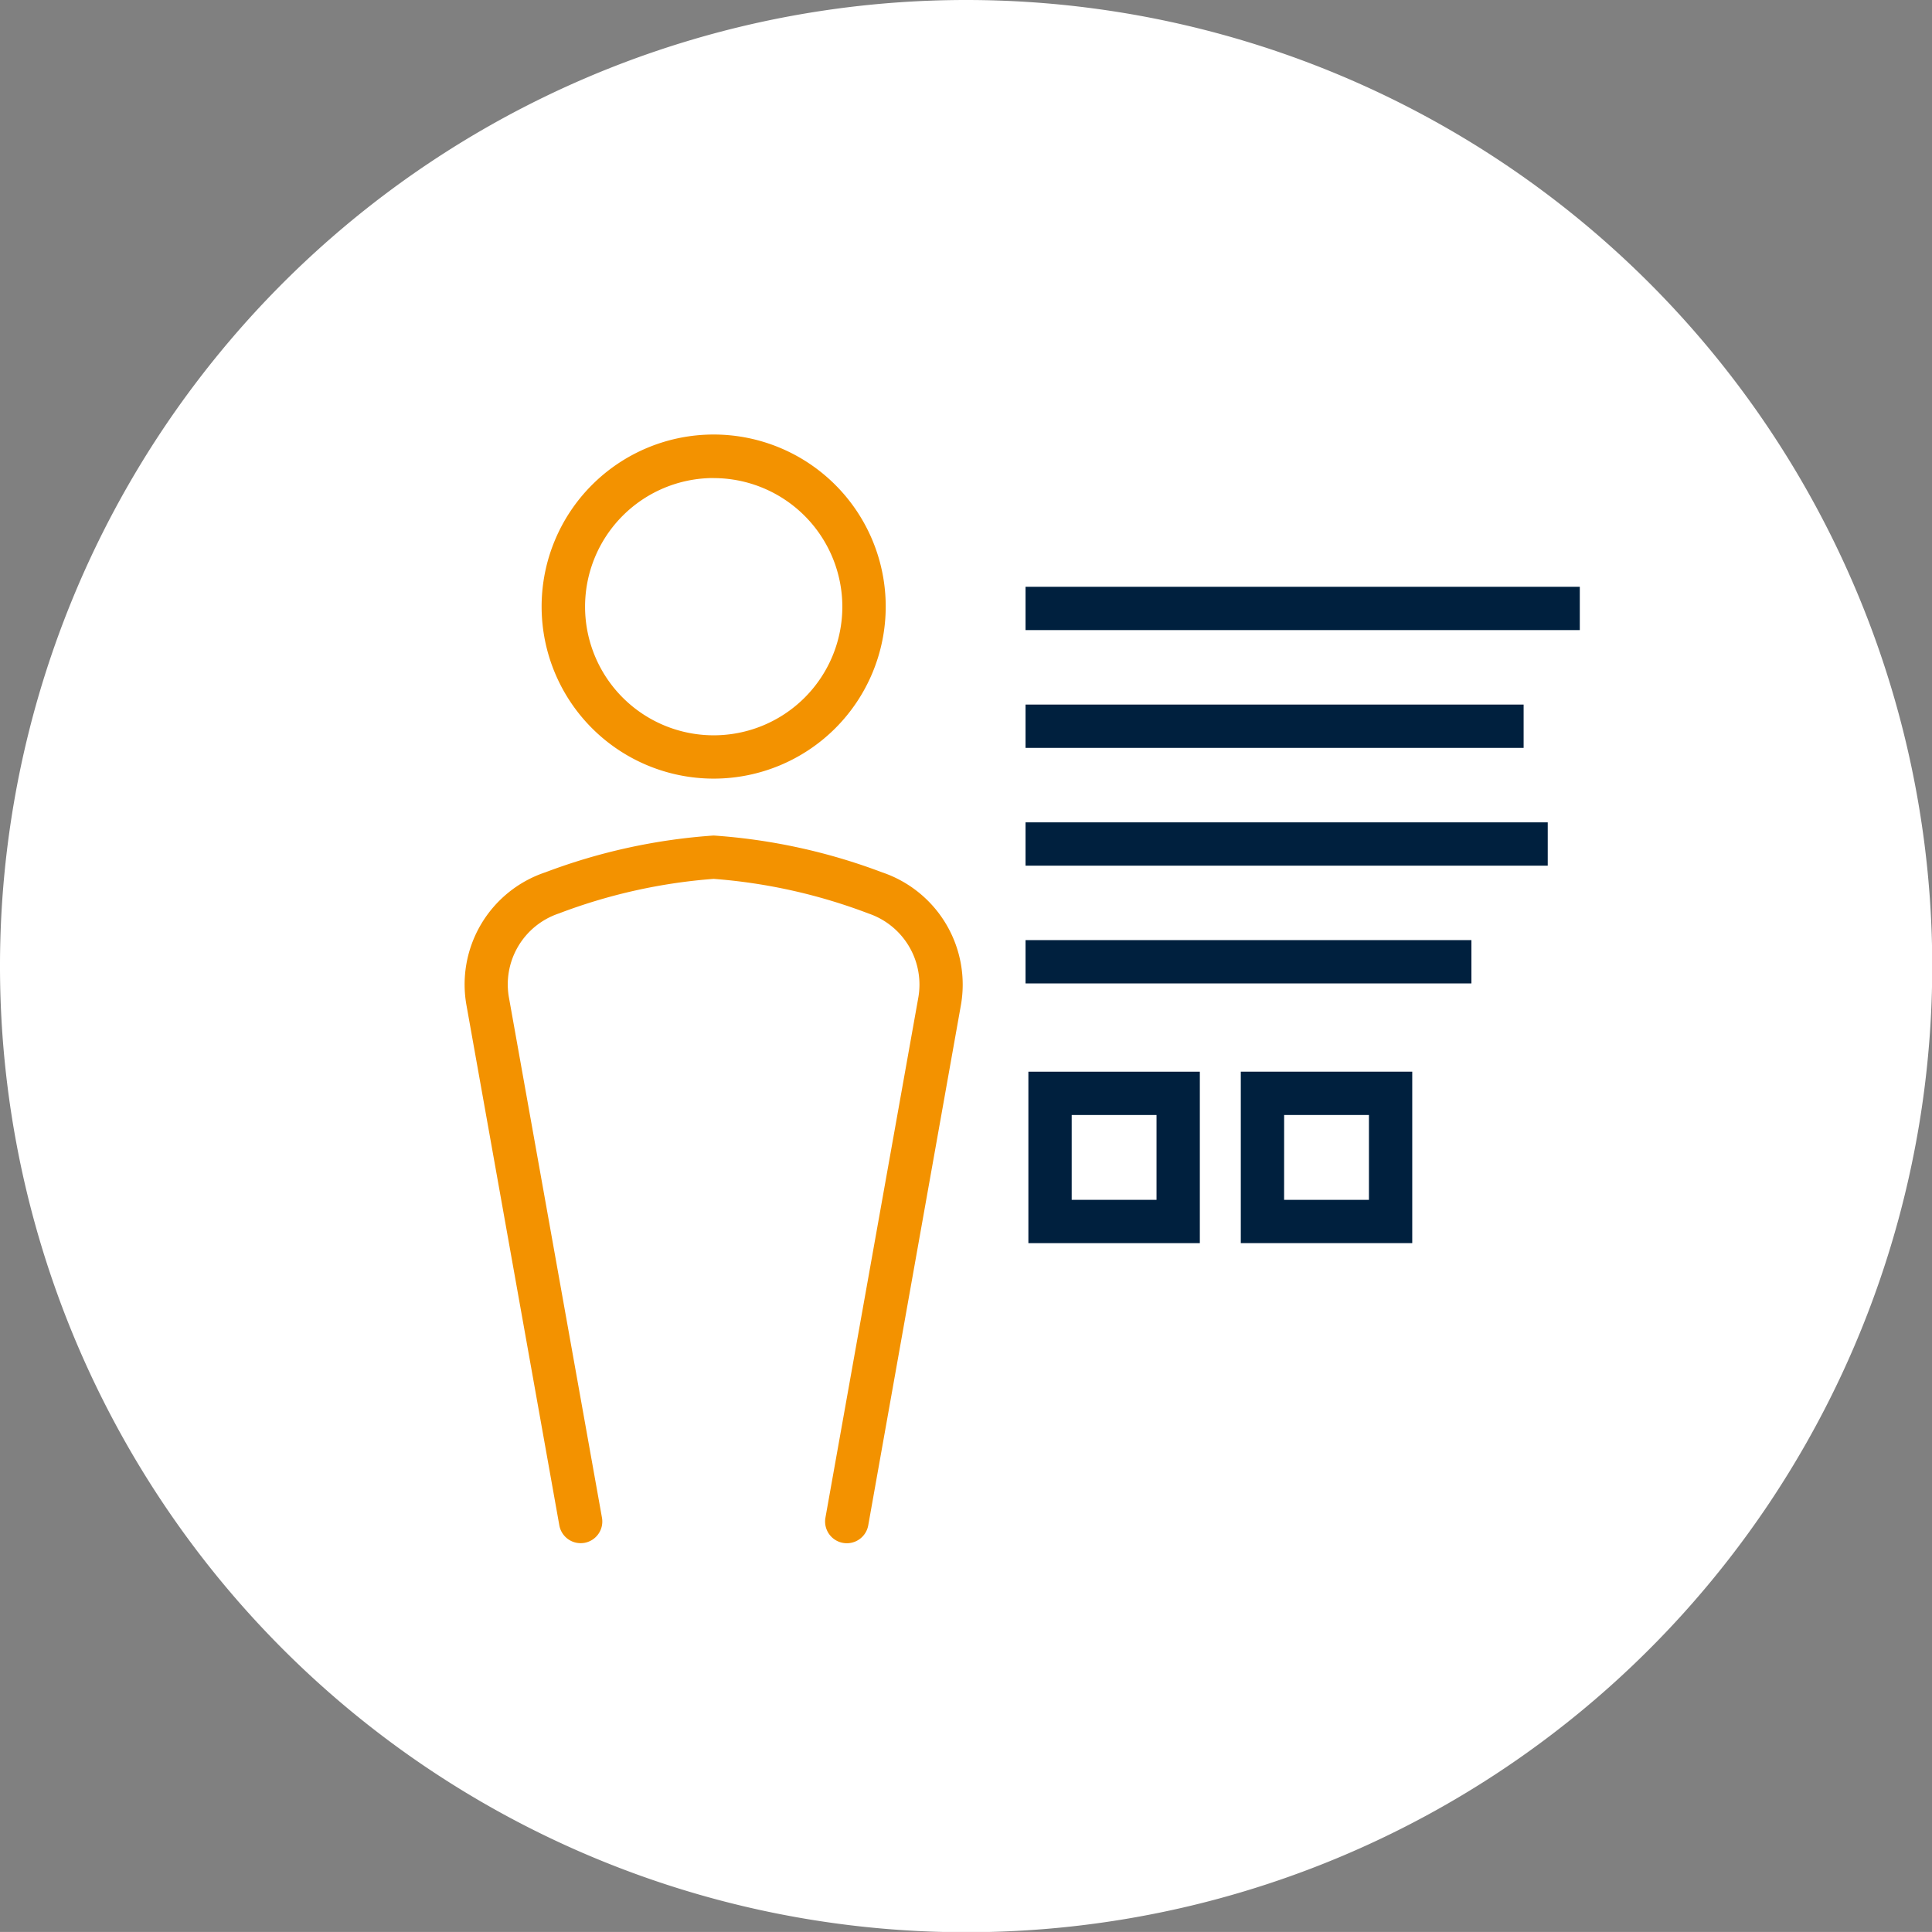
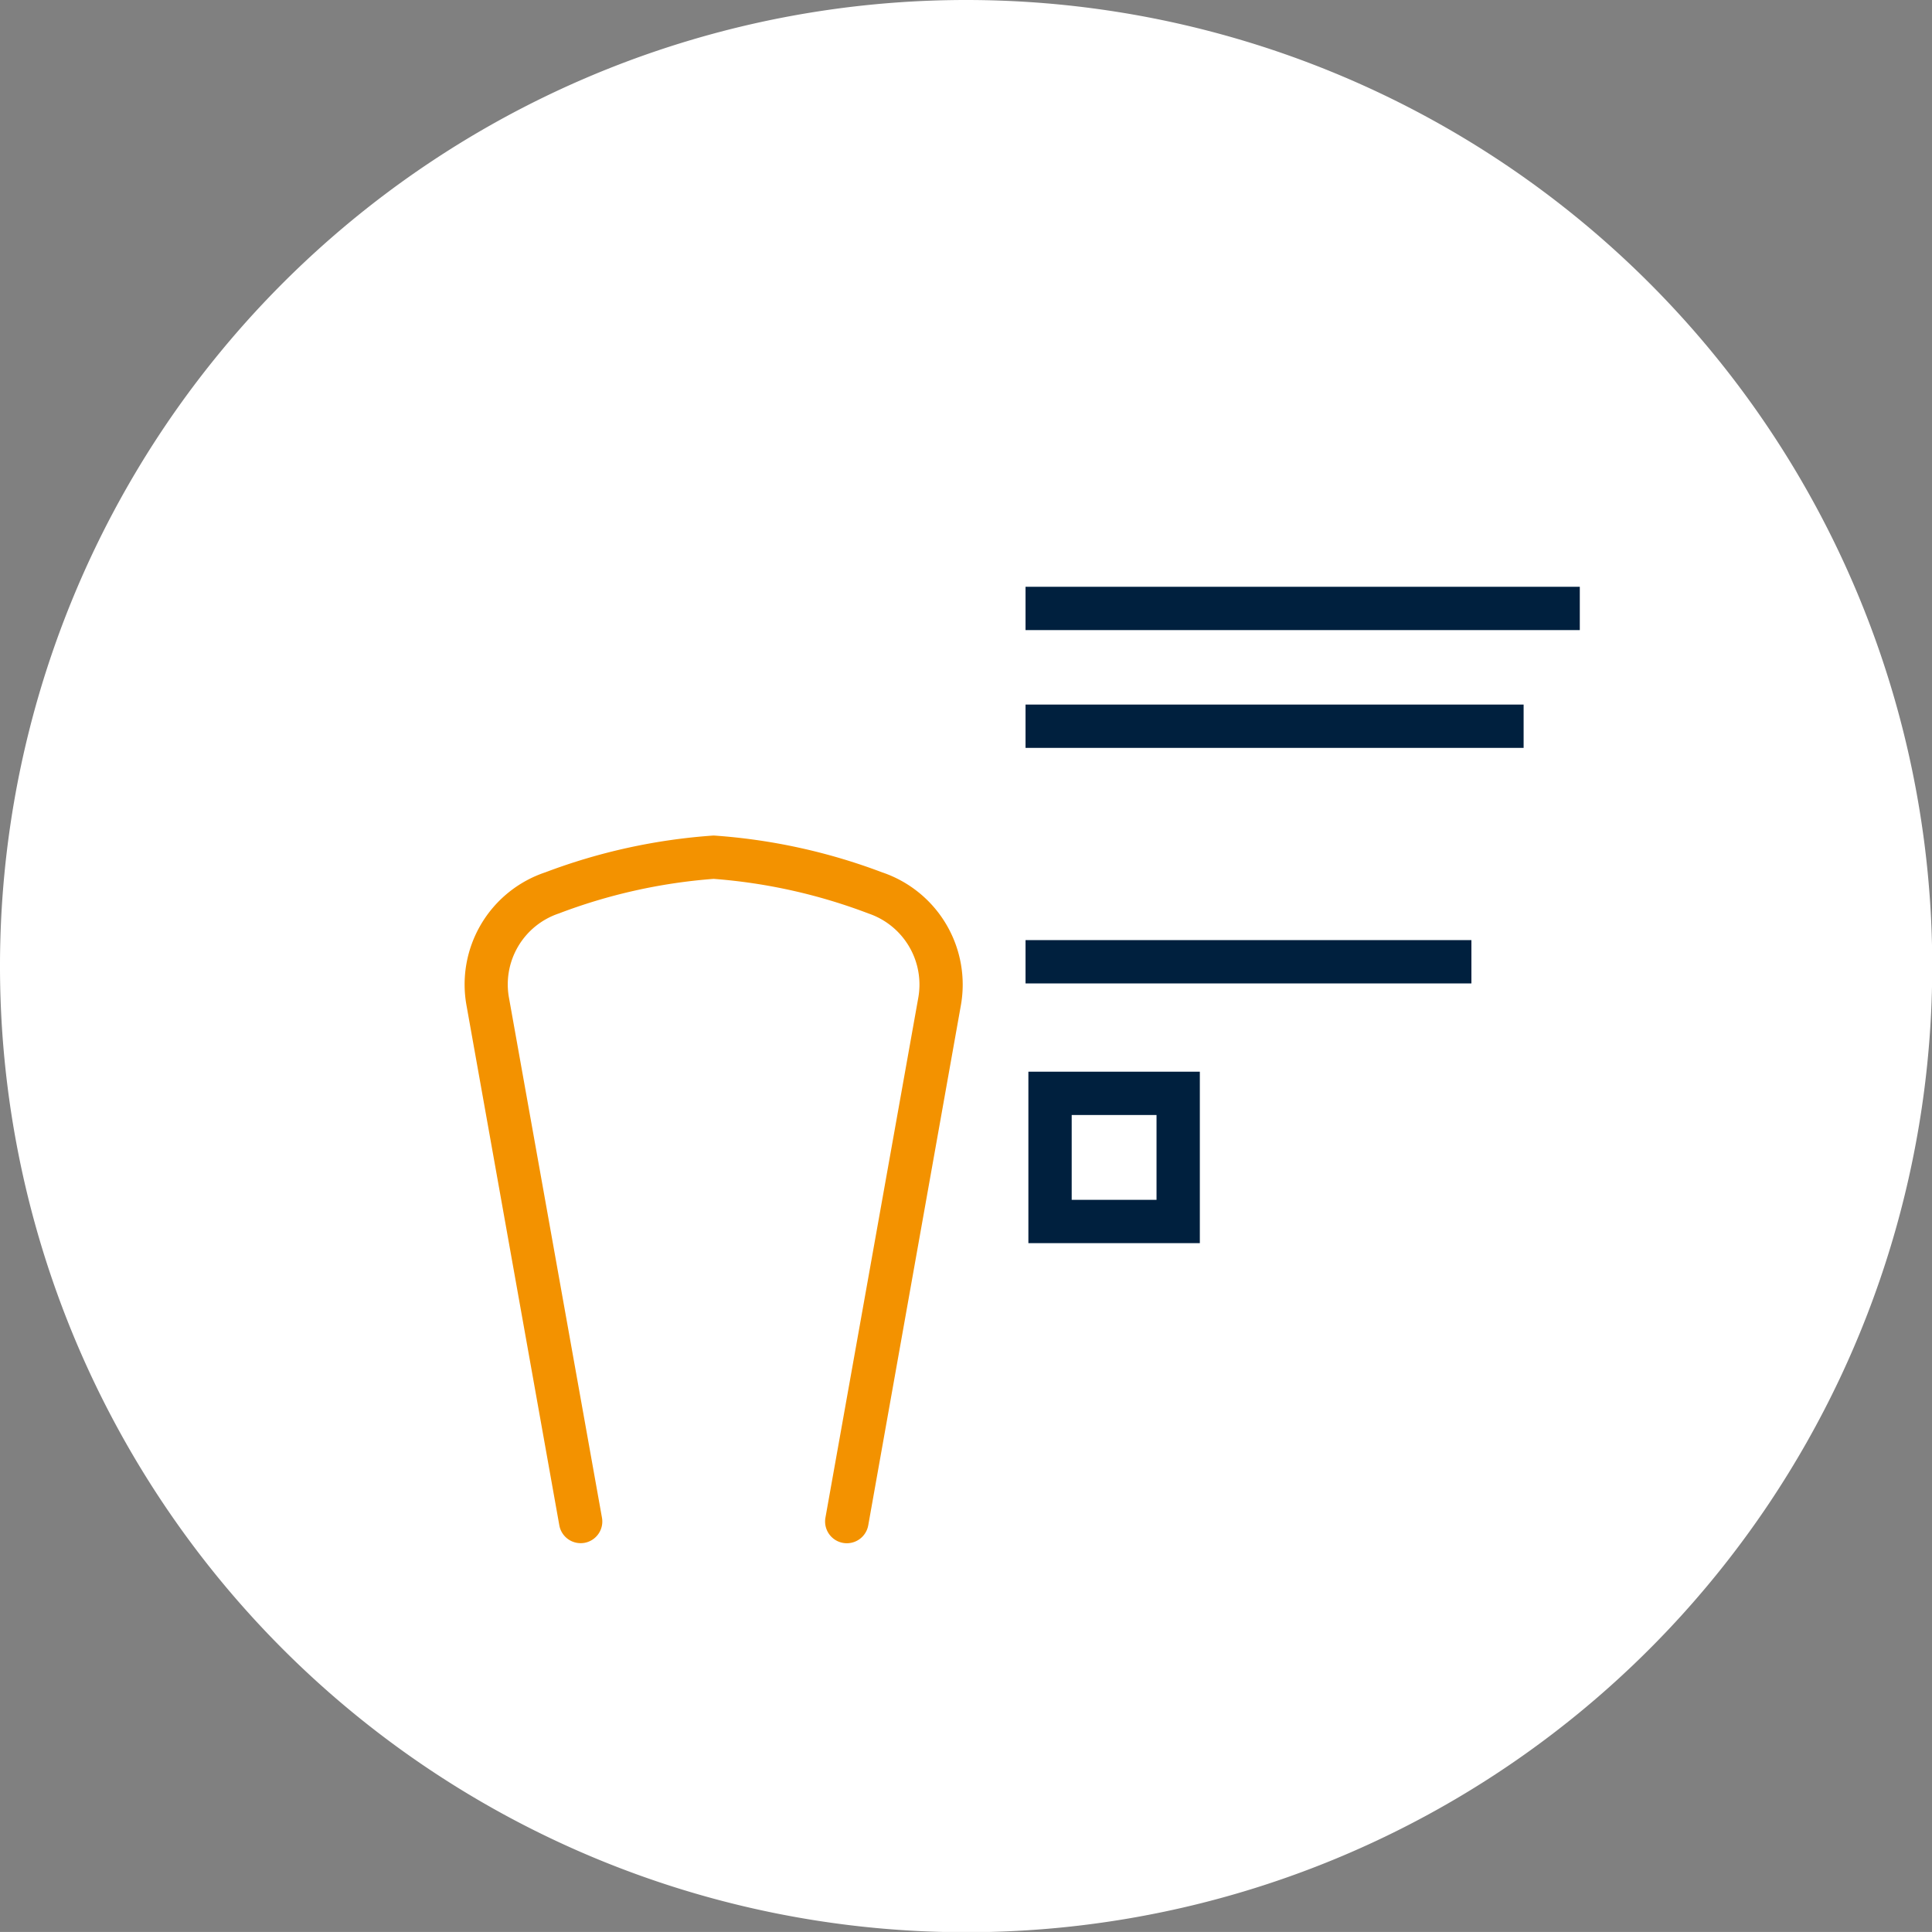
<svg xmlns="http://www.w3.org/2000/svg" id="efficient_attendee_management_Icon" width="58.393" height="58.391" viewBox="0 0 58.393 58.391">
  <rect x="0" y="0" width="58.393" height="58.391" fill="#808080" stroke="none" />
  <g id="Group_2275" data-name="Group 2275" transform="translate(0 0)">
    <path id="Path_466" data-name="Path 466" d="M29.2,0a29.2,29.2,0,1,0,29.2,29.2A29.2,29.2,0,0,0,29.2,0" transform="translate(0 0)" fill="#fff" />
    <g id="Group_2277" data-name="Group 2277" transform="translate(14.042 13.139)">
      <path id="Path_1317" data-name="Path 1317" d="M3.507,53.77a.655.655,0,0,1-.644-.54L.062,37.541a3.572,3.572,0,0,1,2.379-4.047,17.818,17.818,0,0,1,5.087-1.112,17.812,17.812,0,0,1,5.086,1.111,3.581,3.581,0,0,1,2.378,4.063L12.2,53.23A.655.655,0,1,1,10.906,53l2.8-15.679a2.269,2.269,0,0,0-1.5-2.583,16.677,16.677,0,0,0-4.68-1.046,16.676,16.676,0,0,0-4.681,1.047,2.261,2.261,0,0,0-1.5,2.567L4.152,53a.655.655,0,0,1-.529.76.682.682,0,0,1-.116.01" transform="translate(0 -20.268)" fill="#f39200" />
-       <path id="Path_1318" data-name="Path 1318" d="M11.428,10.395a5.2,5.2,0,1,1,5.2-5.2,5.2,5.2,0,0,1-5.2,5.2m0-9.085A3.888,3.888,0,1,0,15.317,5.2a3.893,3.893,0,0,0-3.888-3.888" transform="translate(-3.9 -0.001)" fill="#f39200" />
      <rect id="Rectangle_1833" data-name="Rectangle 1833" width="16.752" height="1.309" transform="translate(16.954 4.596)" fill="#00203e" />
      <rect id="Rectangle_1834" data-name="Rectangle 1834" width="15.054" height="1.309" transform="translate(16.954 8.156)" fill="#00203e" />
-       <rect id="Rectangle_1835" data-name="Rectangle 1835" width="15.783" height="1.309" transform="translate(16.954 11.716)" fill="#00203e" />
      <rect id="Rectangle_1836" data-name="Rectangle 1836" width="13.476" height="1.309" transform="translate(16.954 15.275)" fill="#00203e" />
      <path id="Path_1319" data-name="Path 1319" d="M50.729,56.64H45.547V51.458h5.182Zm-3.873-1.309H49.42V52.767H46.856Z" transform="translate(-28.507 -32.206)" fill="#00203e" />
-       <path id="Path_1320" data-name="Path 1320" d="M67.888,56.64H62.706V51.458h5.182Zm-3.873-1.309h2.564V52.767H64.016Z" transform="translate(-39.246 -32.206)" fill="#00203e" />
    </g>
  </g>
</svg>